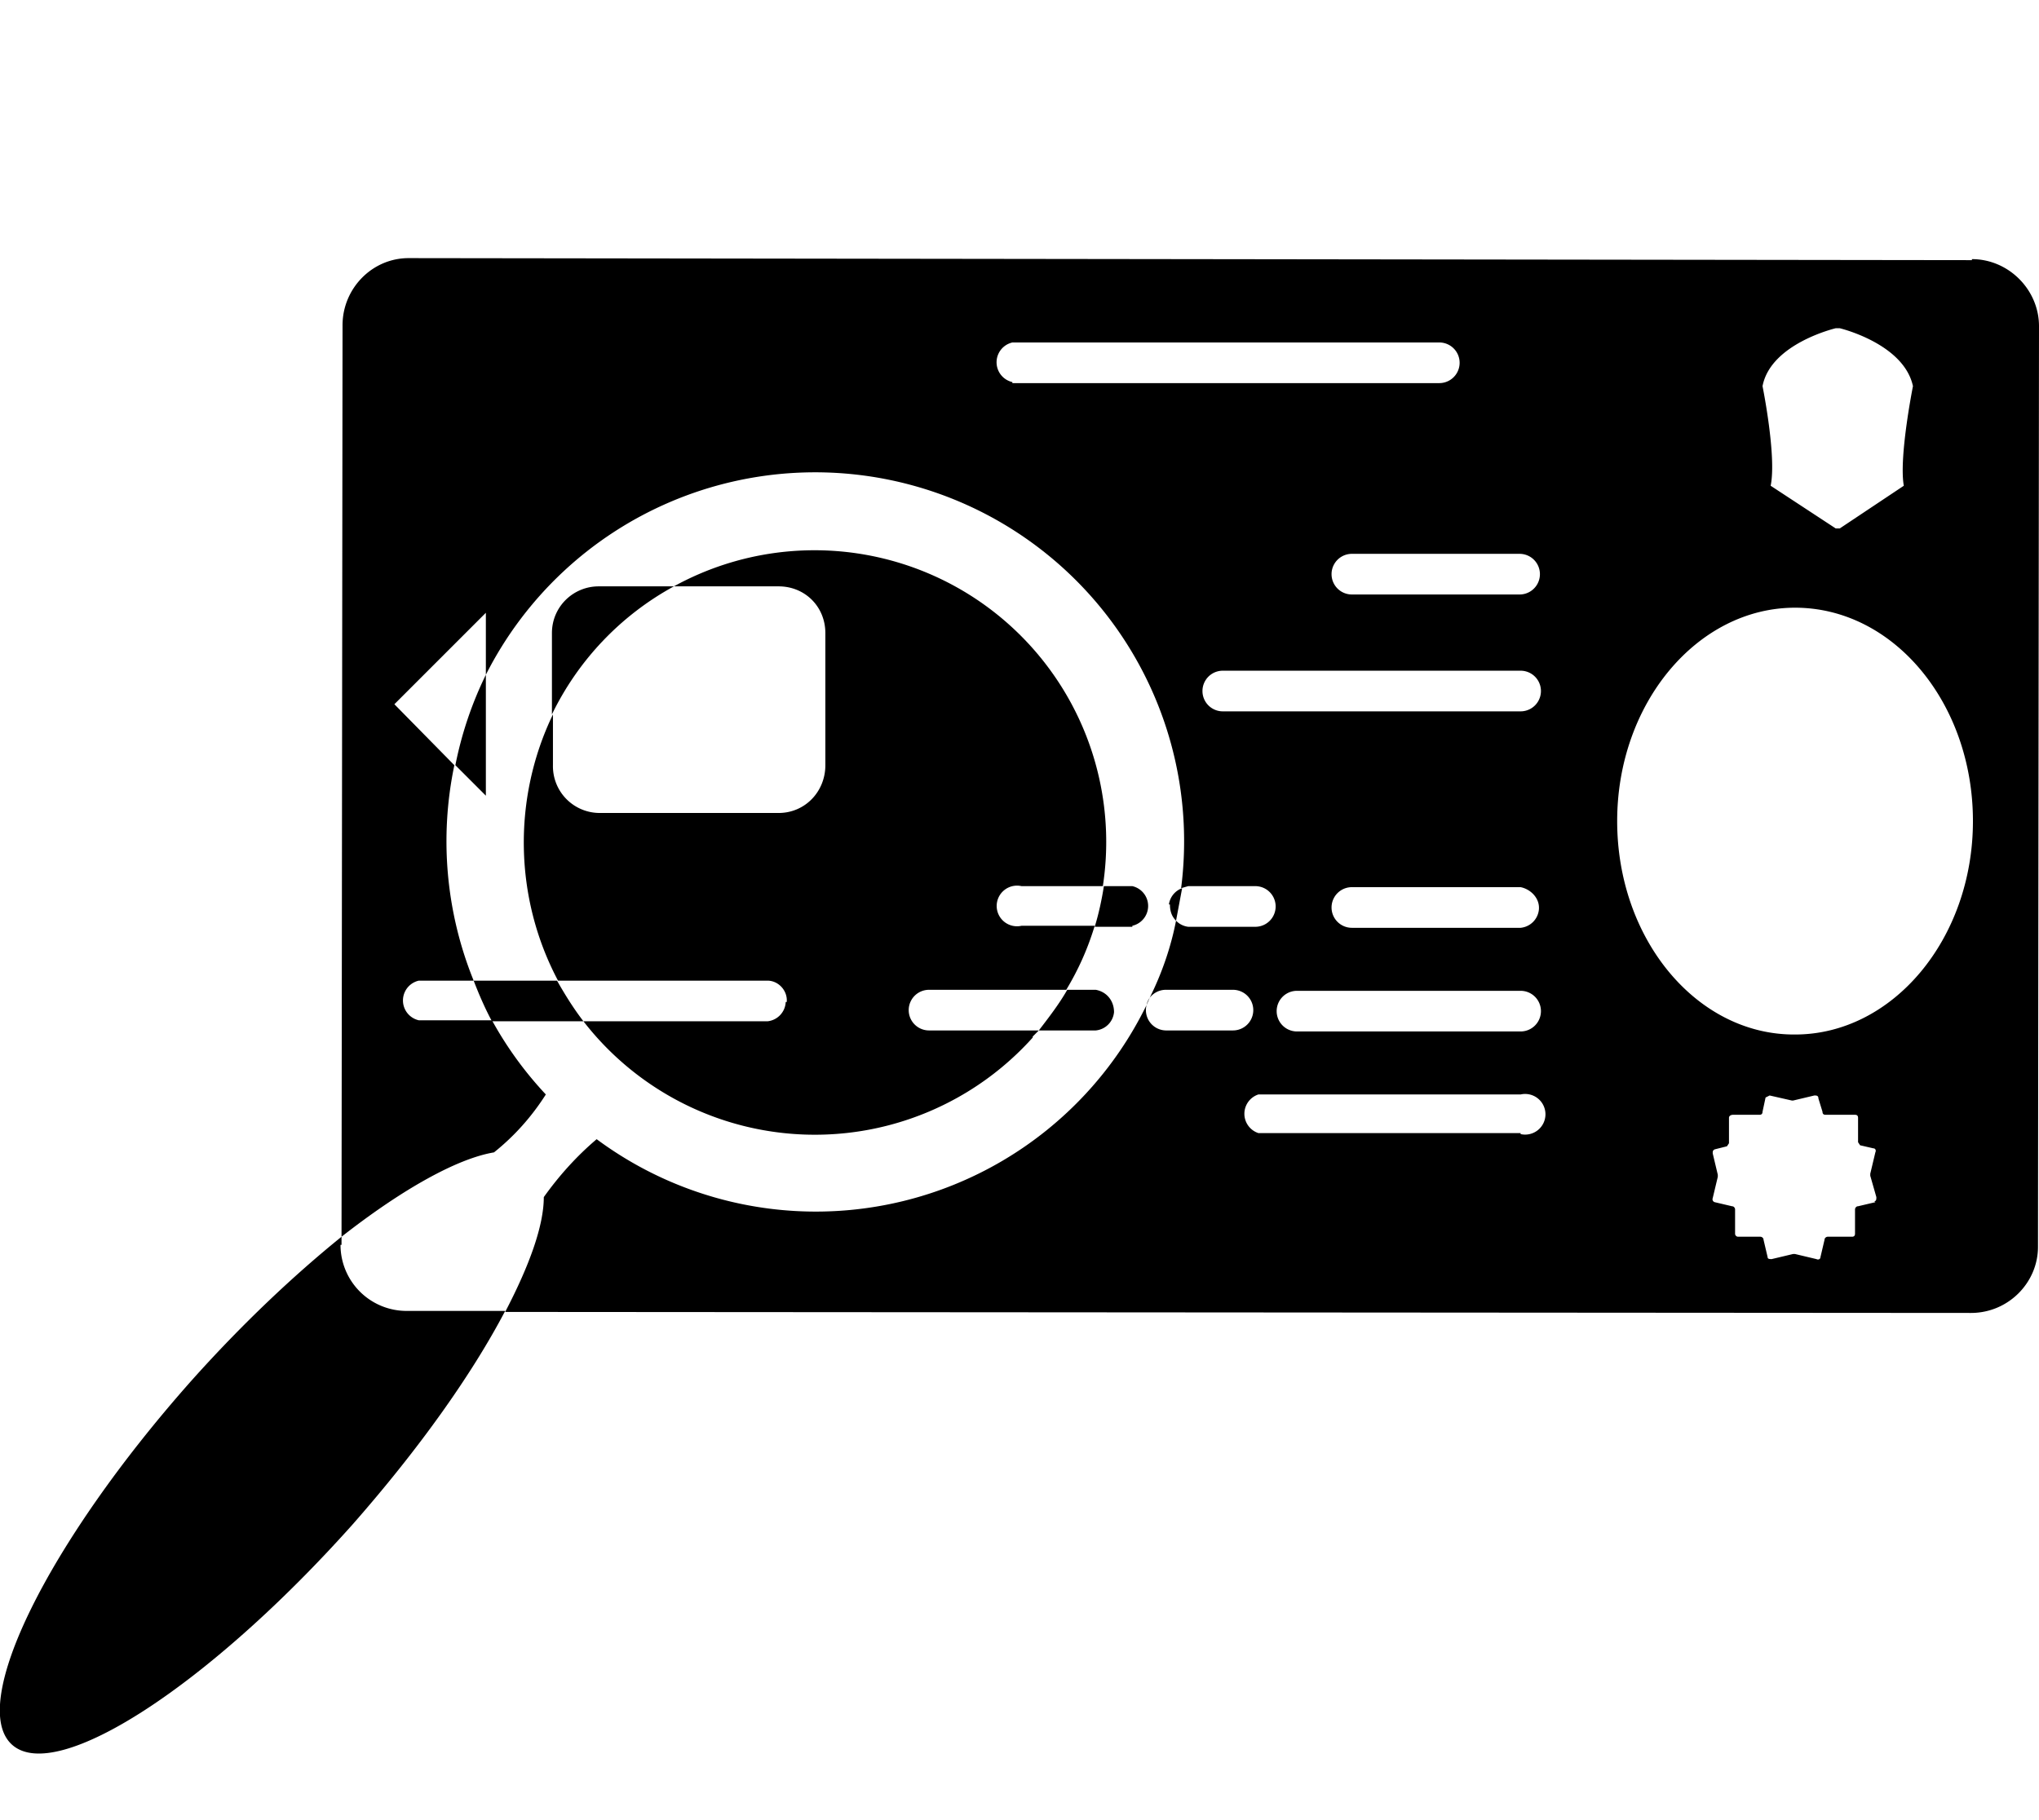
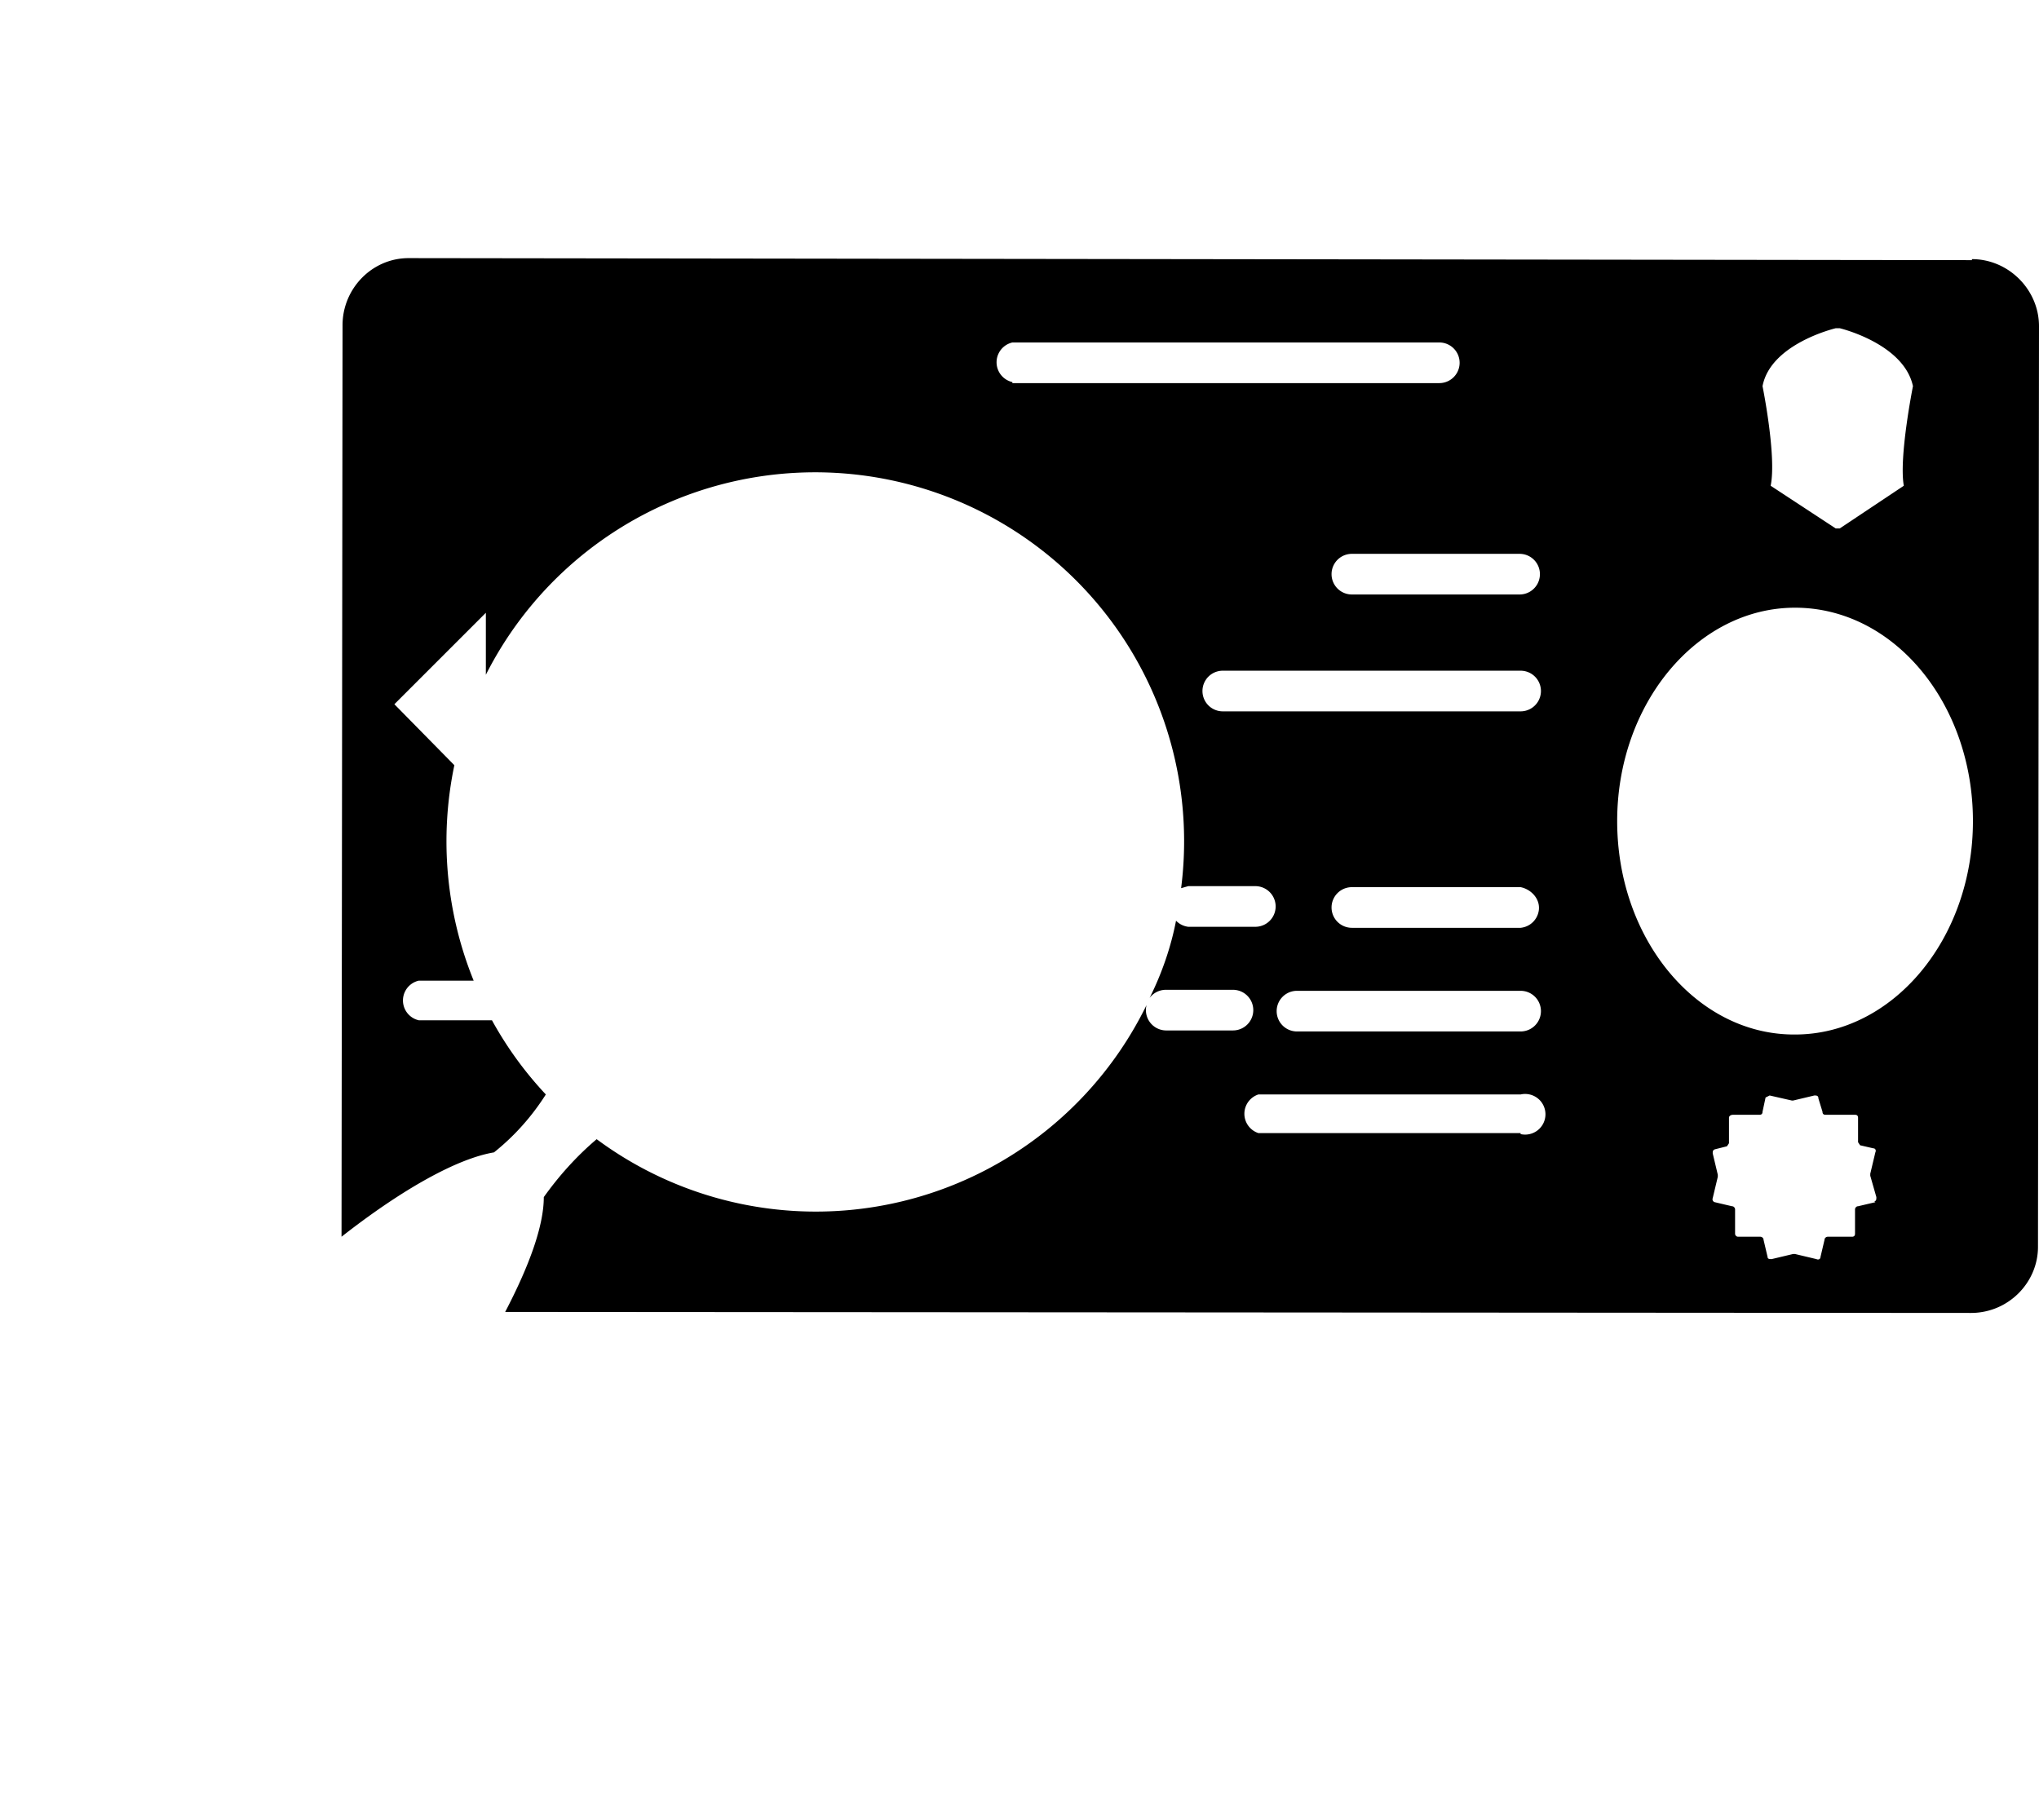
<svg xmlns="http://www.w3.org/2000/svg" viewBox="0 0 200.6 179.1">
  <path d="m194 25.6-153.8-.2c-3.6 0-6.5 3-6.5 6.6l-.1 89.7c6-4.7 11.4-7.7 15-8.3 2-1.6 3.7-3.5 5.1-5.7a36 36 0 0 1-5.3-7.3h-7.2a2 2 0 0 1 0-3.9h5.4a36.5 36.5 0 0 1-1.9-21.2l-5.9-6 9-9v6.1a36.3 36.3 0 0 1 68.4 21l.7-.2h6.6a2 2 0 0 1 0 4s-6.6 0-6.6 0a2 2 0 0 1-1.2-.6c-.5 2.6-1.4 5.2-2.6 7.6a2 2 0 0 1 1.6-.8h6.6a2 2 0 0 1 0 4s-6.6 0-6.6 0a2 2 0 0 1-1.9-2.5 36.2 36.2 0 0 1-54.1 13.2c-2 1.7-3.7 3.6-5.2 5.7 0 2.8-1.4 6.7-3.8 11.3l144.2.1c3.7 0 6.6-3 6.6-6.5l.1-90.6c0-3.6-3-6.6-6.6-6.6Zm-13.4 6.7h.4s6.3 1.5 7.2 5.7c0 0-1.4 7-.9 9.8L181 52h-.4l-6.4-4.2c.6-2.9-.8-9.8-.8-9.8.8-4.2 7.2-5.7 7.2-5.7Zm-81 5.3a2 2 0 0 1 0-3.9h42a2 2 0 0 1 0 4h-42ZM120.3 70a2 2 0 1 1 0-4h29.3a2 2 0 0 1 0 4s-29.3 0-29.3 0Zm31.1 19.5a2 2 0 0 1-1.8 1.8s-16.6 0-16.6 0a2 2 0 0 1 0-4h16.6c1 .2 1.9 1.1 1.8 2.2Zm-1.8 22h-25.8a2 2 0 0 1 0-3.8h25.8a2 2 0 1 1 0 3.9Zm0-10h-22a2 2 0 1 1 0-4h22a2 2 0 0 1 0 4Zm0-43H133a2 2 0 0 1 0-4h16.5a2 2 0 0 1 0 4Zm34.9 59.8-1.7.4c-.2 0-.3.2-.3.3v2.4c0 .2-.1.3-.3.3h-2.4c-.1 0-.3.1-.3.3l-.4 1.7c0 .2-.2.3-.4.2l-2.1-.5h-.2l-2.1.5c-.2 0-.4 0-.4-.2l-.4-1.7c0-.2-.2-.3-.3-.3H171a.3.3 0 0 1-.3-.3V119c0-.1-.1-.3-.3-.3l-1.7-.4a.3.3 0 0 1-.2-.4l.5-2.1v-.2l-.5-2.1c0-.2 0-.3.2-.4l1.2-.3.2-.3V110c0-.2.2-.3.4-.3h2.6c.2 0 .3-.1.3-.3l.3-1.4.4-.2 2.2.5h.1l2.1-.5c.2 0 .4 0 .4.3l.4 1.3c0 .2.1.3.3.3h2.9c.2 0 .3.1.3.3v2.4l.2.3 1.3.3c.2 0 .3.2.2.4l-.5 2.1v.2l.6 2.1c0 .2 0 .4-.2.4Zm-8-16.5c-9.6 0-17.4-9.4-17.4-21s7.9-21 17.5-21c9.7 0 17.5 9.4 17.5 21s-7.9 21-17.5 21Z" />
-   <path d="M77.3 98.6a2 2 0 0 1-1.8 1.9s-18.1 0-18.1 0a28.8 28.8 0 0 0 44.2 1.6v-.1l.6-.6H91.4a2 2 0 1 1 0-4h13.5c1.2-2 2.1-4 2.8-6.3h-7.2a2 2 0 1 1 0-3.9h8a28.7 28.7 0 0 0-42.2-29.5h10.3c2.6 0 4.6 2 4.6 4.6v13c0 2.6-2 4.7-4.6 4.7H59a4.6 4.6 0 0 1-4.6-4.7v-5c-4 8.3-3.8 18.1.5 26.2h20.6c1.1 0 2 1 1.9 2.1Z" />
-   <path d="M66.3 57.7h-7.4c-2.5 0-4.6 2-4.6 4.6v8a28.5 28.5 0 0 1 12-12.6ZM54.9 96.5h-8.3c.5 1.3 1.1 2.7 1.8 4h9c-1-1.3-1.8-2.6-2.6-4Zm58.2 1.7a2 2 0 0 0-.3.7l.3-.7Zm-79.5 24.3v-.8c-4.7 3.8-9.8 8.6-14.8 14.2-14.1 15.9-22 31.9-17.6 35.8s19.4-5.9 33.5-21.7c6.5-7.4 11.7-14.7 15-21H40a6.5 6.5 0 0 1-6.5-6.5Zm74.2-21.1a2 2 0 0 0 1.8-1.8c0-1.1-.7-2-1.8-2.2H105c-.8 1.4-1.8 2.7-2.8 4h5.6Zm3.6-10.3a2 2 0 0 0 0-3.9h-2.8c-.2 1.3-.5 2.7-.9 4h3.7Zm3.7-2.1c0 .7.2 1.2.6 1.6l.6-3.2A2 2 0 0 0 115 89ZM47.8 66.4a36.2 36.2 0 0 0-3 8.9l3 3V66.5Z" />
</svg>